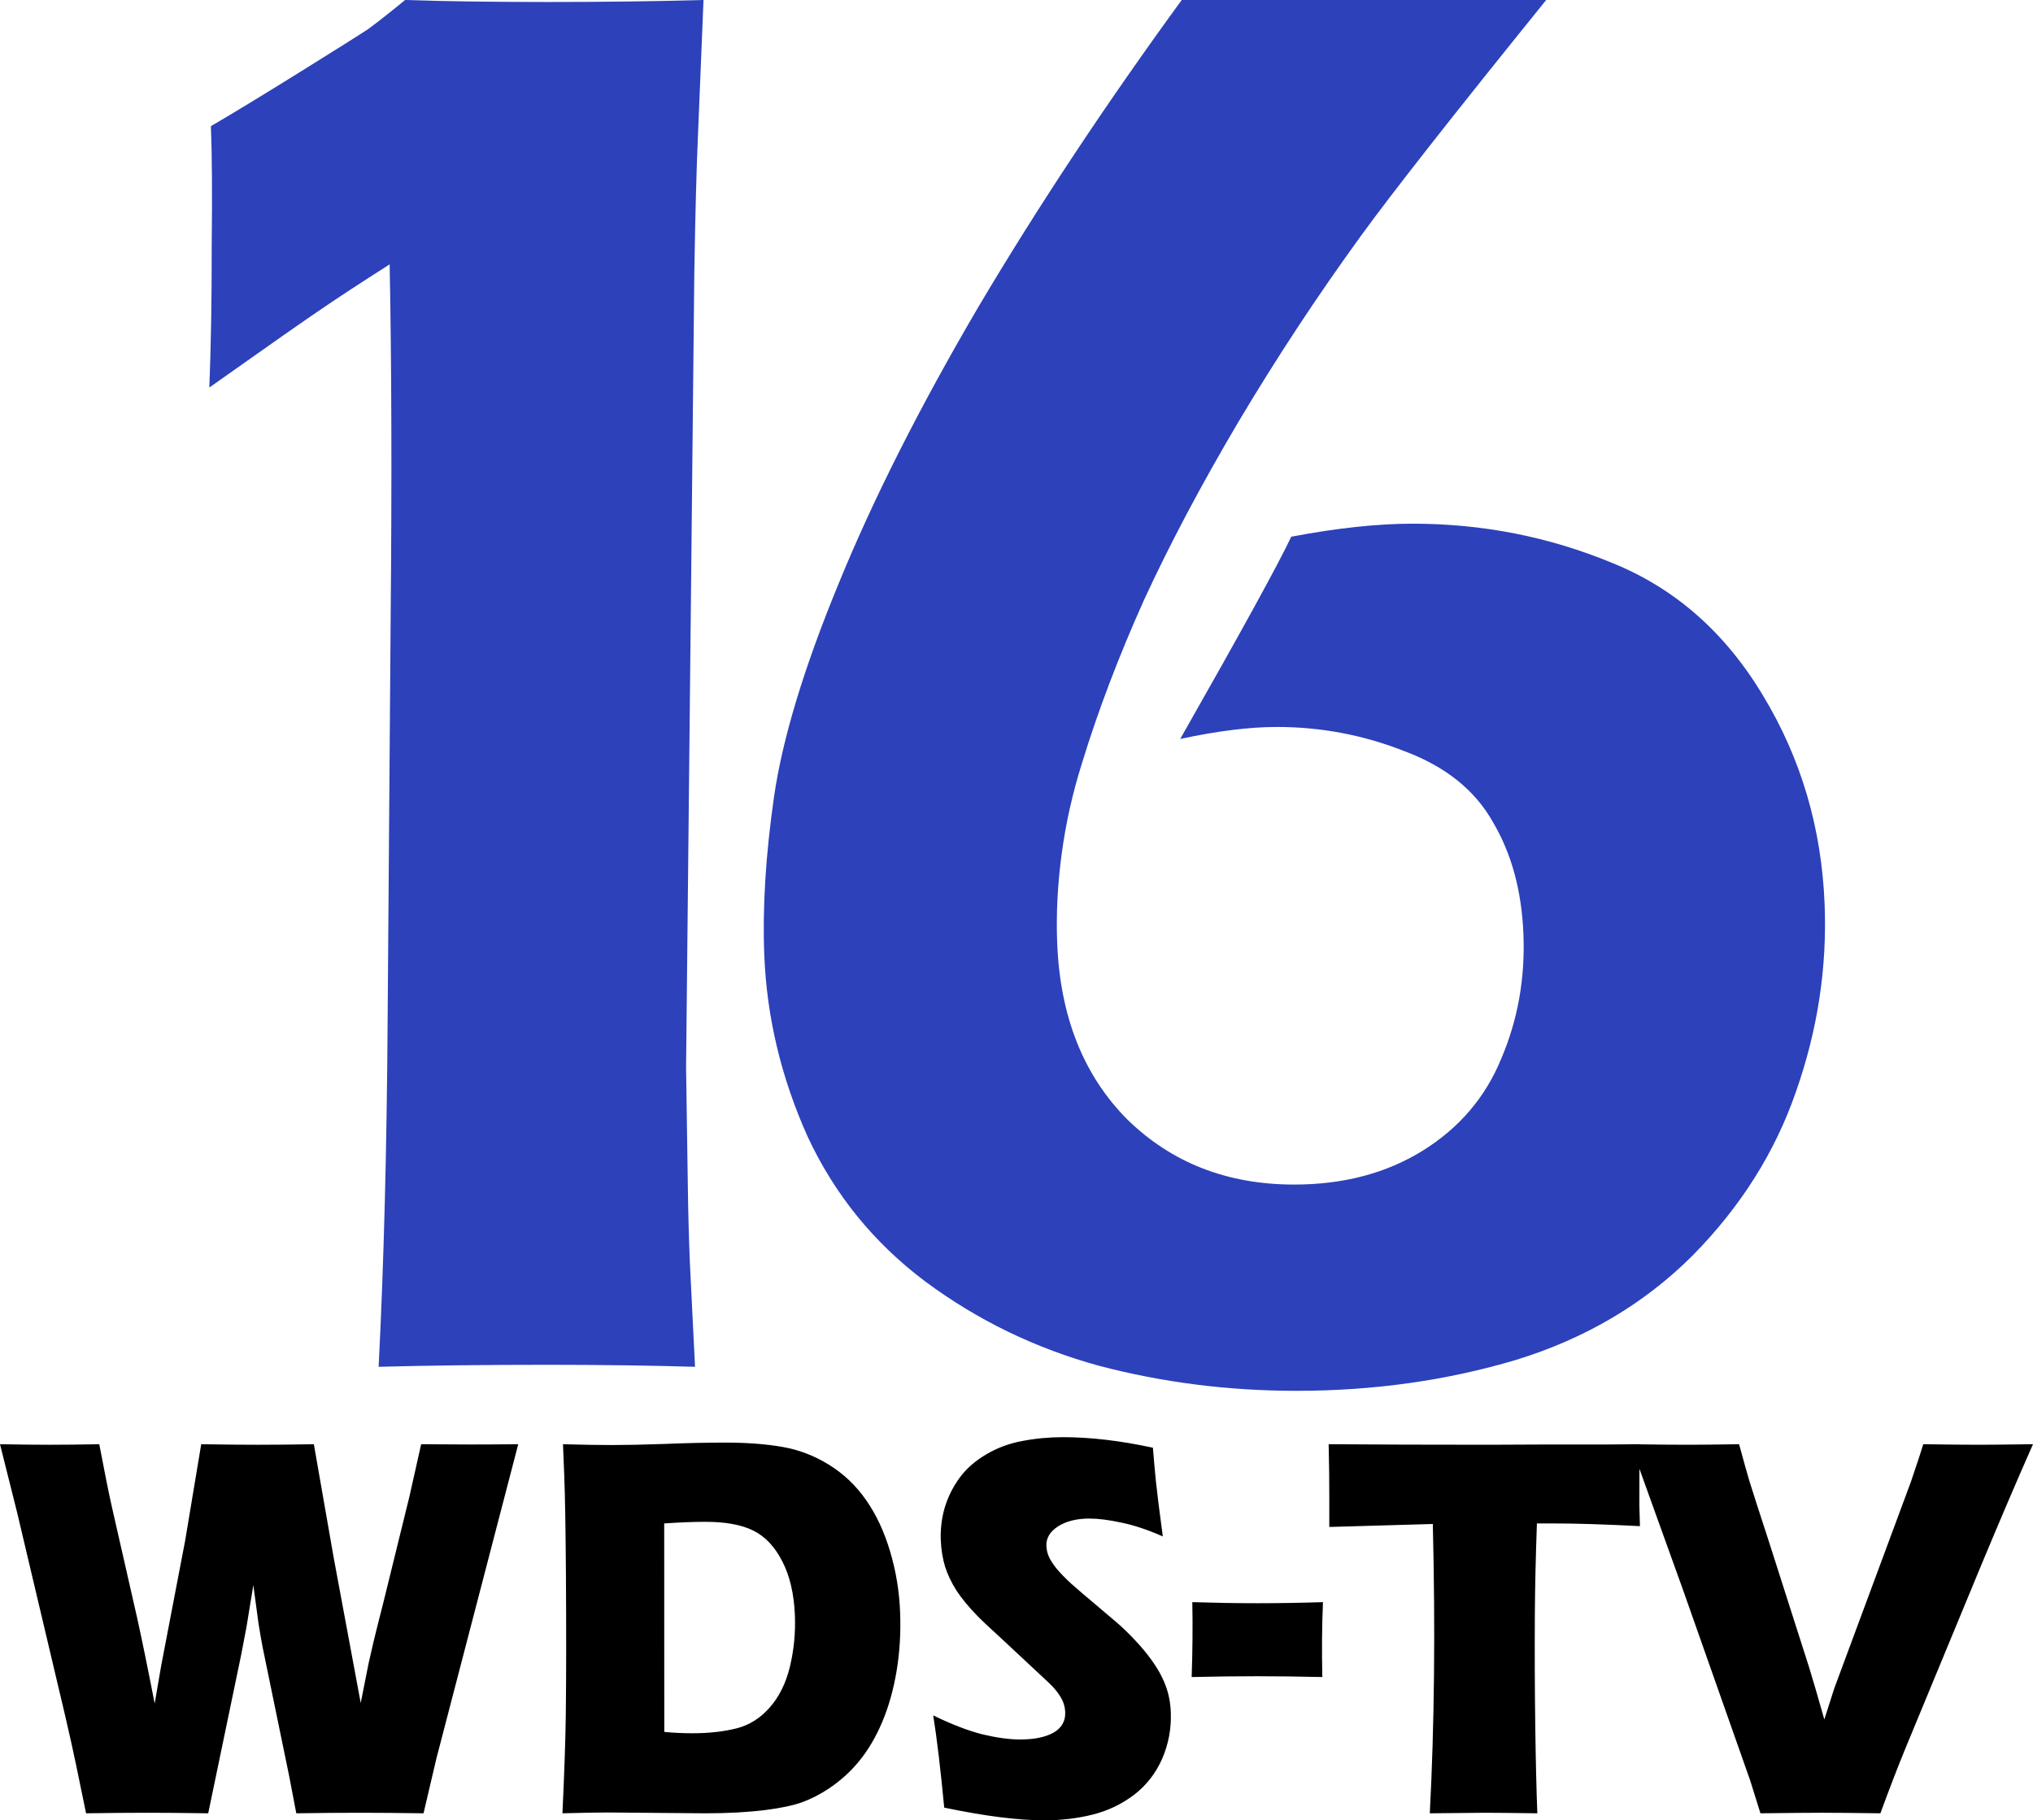
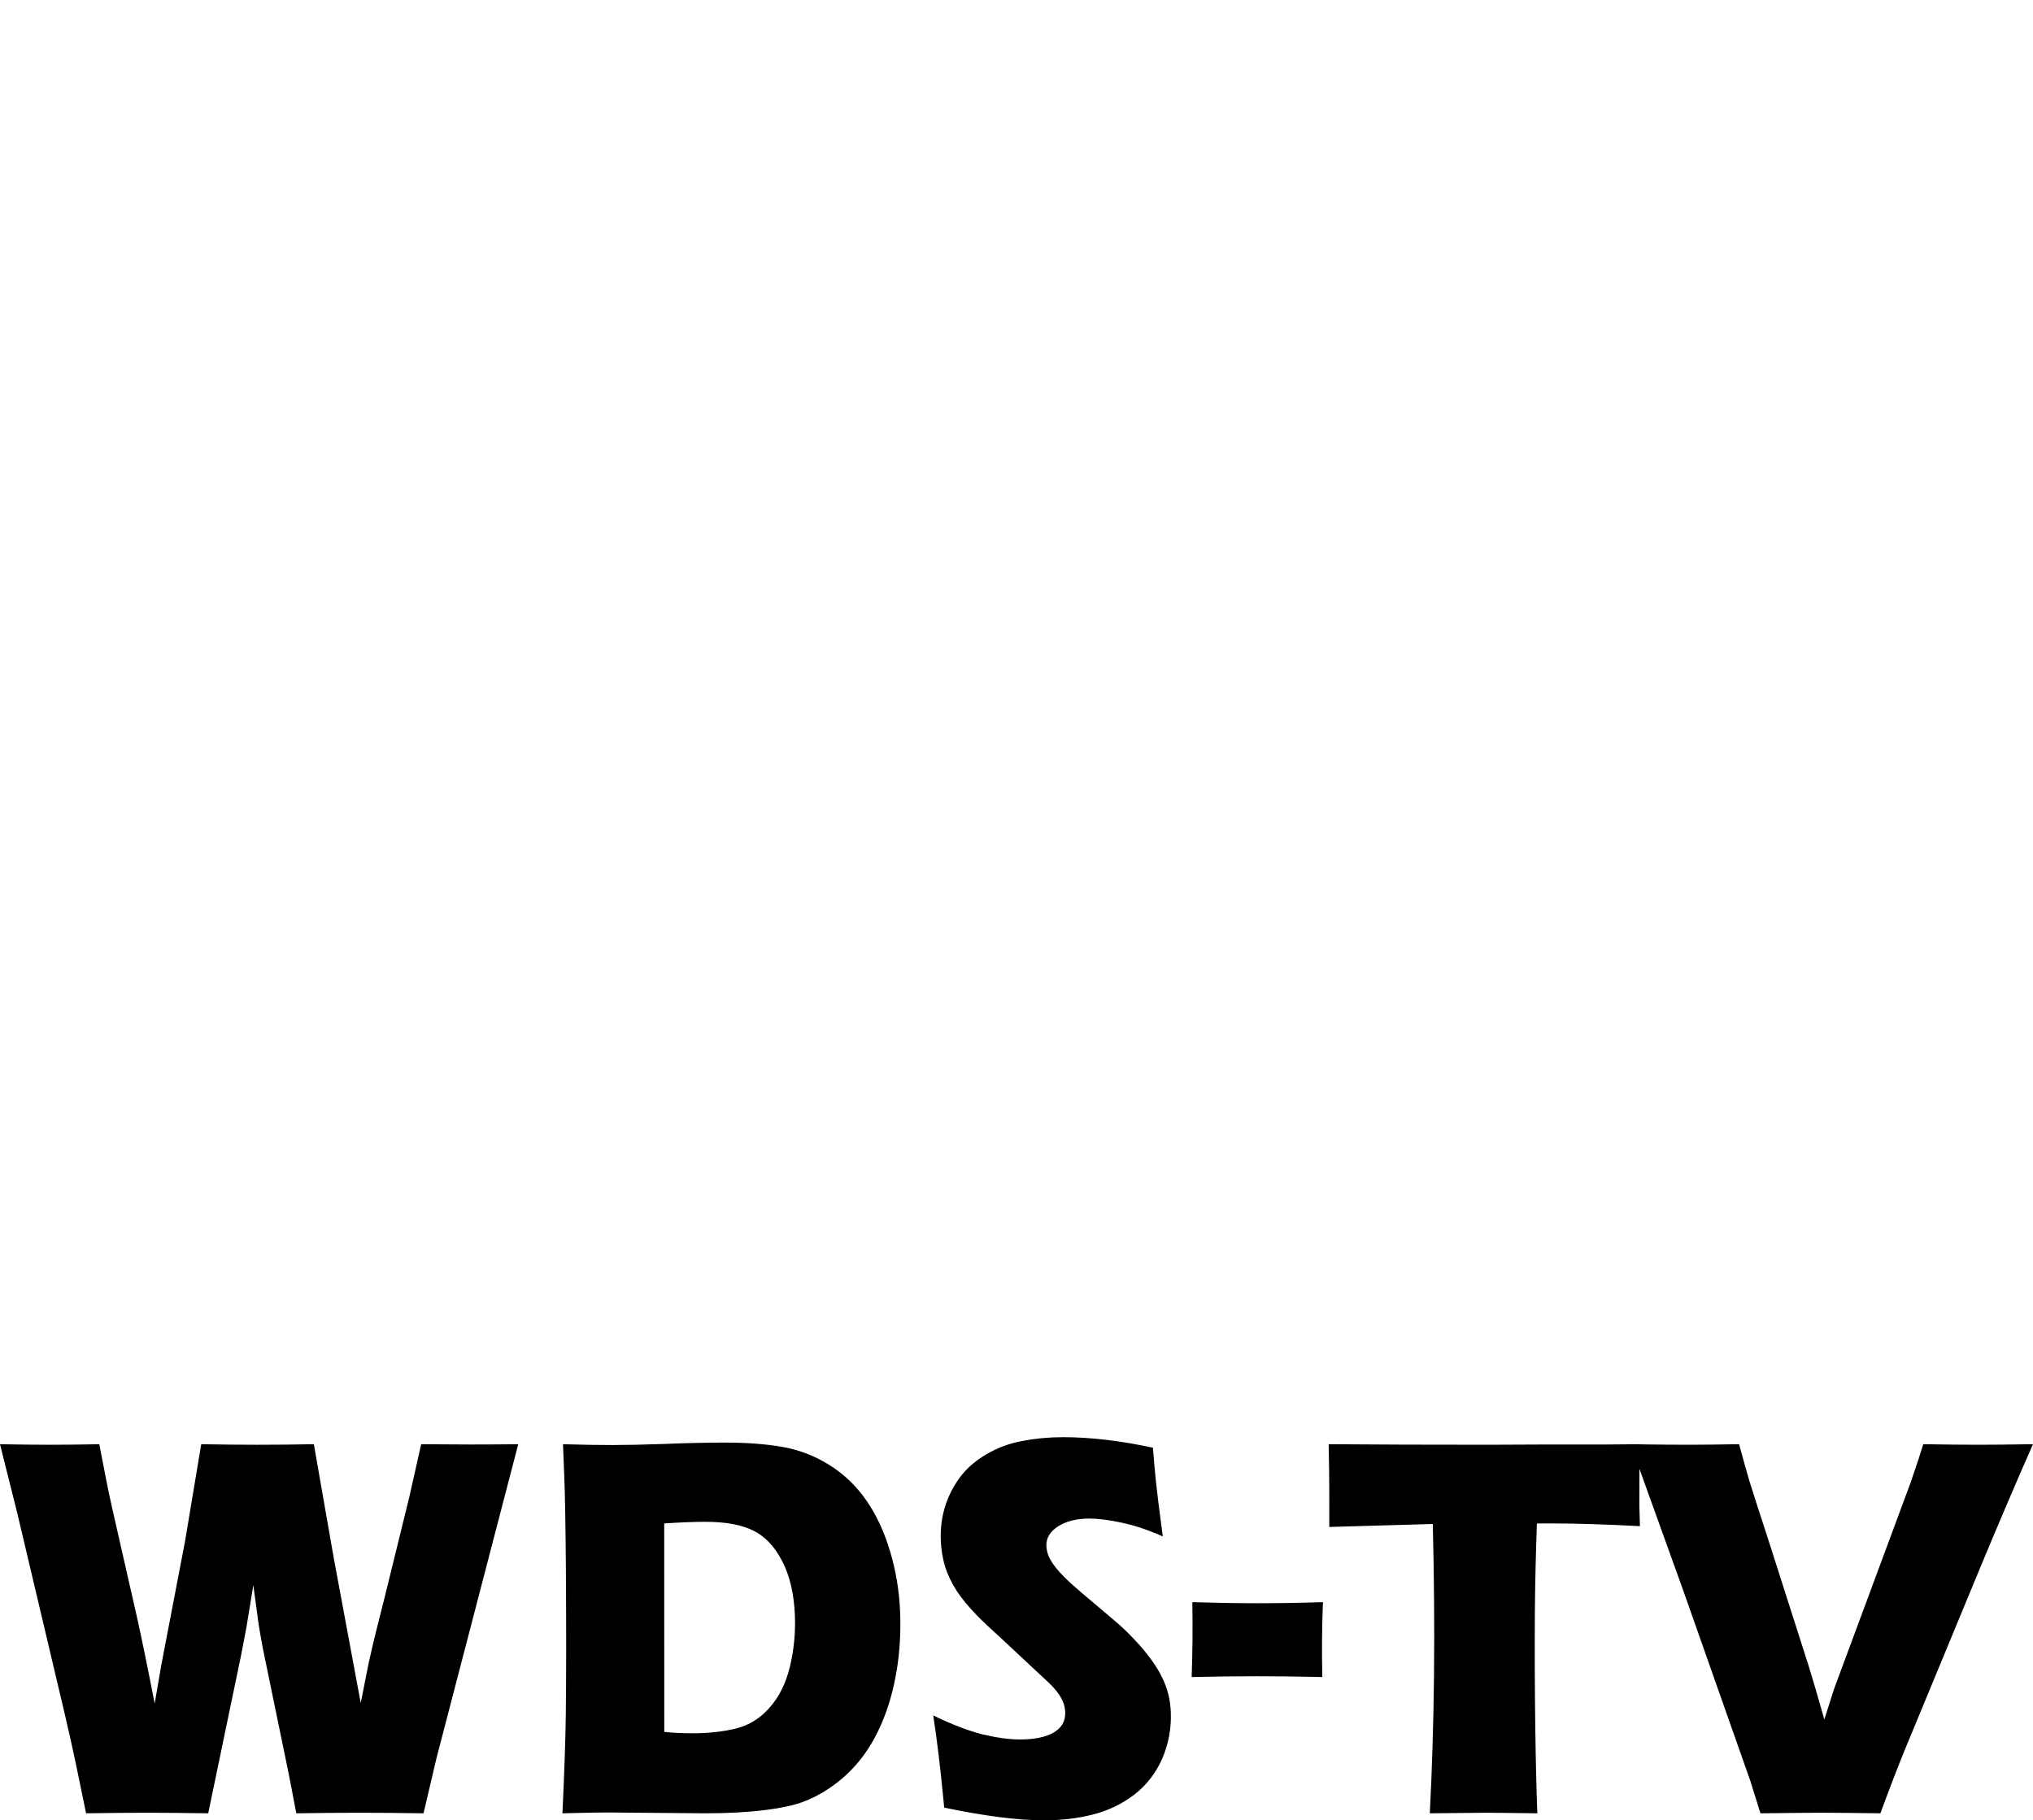
<svg xmlns="http://www.w3.org/2000/svg" xmlns:ns1="http://www.inkscape.org/namespaces/inkscape" xmlns:ns2="http://sodipodi.sourceforge.net/DTD/sodipodi-0.dtd" width="371.349mm" height="332.492mm" viewBox="0 0 371.349 332.492" version="1.1" id="svg1" ns1:version="1.4.2 (f4327f4, 2025-05-13)" ns2:docname="WDS-TV logo 1994.svg">
  <ns2:namedview id="namedview1" pagecolor="#ffffff" bordercolor="#000000" borderopacity="0.25" ns1:showpageshadow="2" ns1:pageopacity="0.0" ns1:pagecheckerboard="0" ns1:deskcolor="#d1d1d1" ns1:document-units="mm" ns1:zoom="0.34431467" ns1:cx="469.04768" ns1:cy="811.75744" ns1:window-width="1920" ns1:window-height="991" ns1:window-x="-9" ns1:window-y="-9" ns1:window-maximized="1" ns1:current-layer="layer1" />
  <defs id="defs1" />
  <g ns1:label="Layer 1" ns1:groupmode="layer" id="layer1" transform="translate(324.613,-4.113)">
-     <path id="text46" style="font-size:498.939px;line-height:0;font-family:'Eras Demi ITC';-inkscape-font-specification:'Eras Demi ITC';letter-spacing:0px;stroke-width:5.619;fill:#2c41ba;fill-opacity:1" d="m -250.612,4.113 c -2.834,2.317 -5.08,4.085 -6.738,5.304 -1.663,1.097 -5.826,3.719 -12.489,7.864 -6.662,4.146 -12.079,7.438 -16.249,9.877 0.205,5.121 0.253,12.437 0.145,21.948 0.014,9.511 -0.13,18.107 -0.433,25.788 11.028,-7.804 17.907,-12.62 20.639,-14.449 2.848,-1.951 6.948,-4.633 12.298,-8.047 0.35,17.924 0.413,39.323 0.187,64.197 l -0.552,73.158 c -0.143,23.898 -0.692,45.236 -1.649,64.013 9.135,-0.244 19.372,-0.365 30.712,-0.365 9.754,0 18.782,0.122 27.083,0.365 l -0.95,-19.204 c -0.185,-4.633 -0.307,-9.206 -0.365,-13.717 l -0.321,-21.765 1.506,-145.402 c 0.181,-10.73 0.401,-18.96 0.66,-24.691 l 1.018,-24.874 c -8.891,0.244 -18.336,0.366 -28.334,0.366 -10.242,0 -18.965,-0.122 -26.169,-0.366 z m 141.852,0 c -13.872,19.021 -26.234,37.677 -37.087,55.966 -10.731,18.29 -19.262,35.177 -25.593,50.662 -6.336,15.363 -10.268,28.349 -11.795,38.957 -1.527,10.608 -2.118,20.24 -1.772,28.897 0.453,11.34 3.089,22.375 7.907,33.104 4.935,10.608 12.116,19.448 21.544,26.52 9.549,7.072 20.118,12.193 31.706,15.363 11.583,3.048 23.593,4.572 36.03,4.572 14.144,0 27.542,-1.89 40.194,-5.67 12.647,-3.902 23.367,-10.242 32.161,-19.021 8.789,-8.901 15.096,-18.899 18.92,-29.995 C 7.397,192.252 9.136,180.851 8.673,169.268 8.118,155.368 4.38,142.687 -2.54,131.226 -9.465,119.642 -18.69,111.533 -30.215,106.9 -41.744,102.145 -53.85,99.767 -66.53,99.767 c -6.462,0 -13.869,0.793 -22.218,2.378 -2.361,4.999 -9.124,17.314 -20.288,36.945 6.77,-1.463 12.654,-2.195 17.653,-2.195 8.047,0 15.787,1.463 23.22,4.39 7.55,2.804 12.966,7.133 16.248,12.986 3.399,5.731 5.257,12.559 5.574,20.484 0.322,8.047 -1.022,15.607 -4.032,22.679 -2.888,7.072 -7.663,12.681 -14.325,16.827 -6.662,4.146 -14.505,6.218 -23.528,6.218 -12.193,0 -22.35,-3.963 -30.47,-11.888 -8.003,-8.047 -12.273,-18.777 -12.809,-32.19 -0.209,-5.243 0.061,-10.669 0.813,-16.278 0.751,-5.609 1.993,-11.157 3.725,-16.644 2.912,-9.511 6.663,-19.387 11.253,-29.629 4.712,-10.242 10.494,-21.155 17.347,-32.738 6.97,-11.705 14.443,-23.045 22.417,-34.019 5.663,-7.804 16.917,-22.13 33.764,-42.981 z" />
    <path id="text53" style="font-weight:bold;font-size:75.701px;line-height:0;font-family:'Eras Bold ITC';-inkscape-font-specification:'Eras Bold ITC Bold';letter-spacing:0px;stroke-width:1.439" d="m -130.457,266.622 c -2.548,0 -5.013,0.231 -7.394,0.692 -2.383,0.428 -4.602,1.251 -6.656,2.469 -2.055,1.218 -3.685,2.667 -4.892,4.346 -1.207,1.679 -2.097,3.49 -2.671,5.433 -0.546,1.91 -0.778,3.869 -0.698,5.877 0.067,1.679 0.324,3.276 0.77,4.79 0.474,1.482 1.17,2.947 2.087,4.396 0.947,1.449 2.239,3.013 3.877,4.692 0.803,0.823 2.22,2.156 4.249,4 l 8.68,8.1 c 0.801,0.757 1.422,1.465 1.863,2.123 0.44,0.626 0.744,1.202 0.914,1.728 0.168,0.494 0.262,1.021 0.285,1.58 0.066,1.646 -0.654,2.898 -2.16,3.754 -1.478,0.823 -3.506,1.235 -6.083,1.235 -1.955,0 -4.249,-0.313 -6.882,-0.939 -2.604,-0.658 -5.598,-1.811 -8.982,-3.457 0.673,4.214 1.342,9.828 2.008,16.841 7.38,1.547 13.469,2.321 18.269,2.321 3.111,0 6.045,-0.345 8.802,-1.037 2.787,-0.691 5.317,-1.894 7.588,-3.606 2.271,-1.745 3.989,-3.951 5.157,-6.618 1.166,-2.7 1.689,-5.532 1.571,-8.495 -0.046,-1.152 -0.193,-2.222 -0.439,-3.21 -0.248,-1.021 -0.614,-2.025 -1.098,-3.013 -0.454,-0.988 -1.105,-2.074 -1.952,-3.259 -0.847,-1.185 -1.844,-2.387 -2.989,-3.606 -1.145,-1.218 -2.209,-2.255 -3.191,-3.111 l -3.312,-2.815 c -2.36,-1.976 -4.094,-3.458 -5.2,-4.445 -1.107,-1.021 -2.004,-1.942 -2.689,-2.765 -0.686,-0.856 -1.16,-1.597 -1.422,-2.223 -0.262,-0.626 -0.407,-1.267 -0.433,-1.926 -0.057,-1.416 0.651,-2.602 2.124,-3.556 1.502,-0.955 3.409,-1.432 5.72,-1.432 1.63,0 3.58,0.247 5.851,0.741 2.27,0.461 4.792,1.3 7.567,2.518 -0.634,-4.741 -1.048,-8.05 -1.242,-9.927 -0.195,-1.91 -0.383,-4 -0.563,-6.272 -5.947,-1.284 -11.424,-1.926 -16.431,-1.926 z m -61.689,0.988 c -3.466,0 -7.167,0.082 -11.1,0.247 -3.935,0.132 -7.117,0.198 -9.547,0.198 -2.518,0 -5.513,-0.049 -8.983,-0.148 l 0.231,5.778 c 0.141,3.523 0.242,9.367 0.303,17.532 0.072,10.668 0.064,19.36 -0.022,26.077 -0.056,4.511 -0.26,10.52 -0.611,18.027 3.788,-0.099 6.527,-0.149 8.216,-0.149 l 17.96,0.149 c 4.059,0 7.681,-0.198 10.865,-0.593 2.859,-0.362 5.107,-0.84 6.742,-1.432 1.635,-0.593 3.246,-1.416 4.834,-2.469 2.136,-1.416 4.009,-3.112 5.618,-5.087 1.638,-2.008 3.038,-4.396 4.202,-7.161 1.163,-2.766 2.032,-5.861 2.605,-9.285 0.573,-3.457 0.784,-7.046 0.635,-10.766 -0.152,-3.786 -0.758,-7.457 -1.819,-11.013 -1.062,-3.589 -2.521,-6.717 -4.376,-9.384 -1.855,-2.667 -4.119,-4.824 -6.792,-6.47 -2.644,-1.646 -5.472,-2.732 -8.486,-3.259 -3.013,-0.527 -6.505,-0.791 -10.475,-0.791 z m -132.467,0.297 3.121,12.445 8.722,36.893 c 0.895,3.852 1.563,6.848 2.004,8.988 l 1.875,9.088 c 4.293,-0.066 8.01,-0.099 11.151,-0.099 2.963,0 6.682,0.033 11.159,0.099 l 6,-28.843 c 0.345,-1.745 0.676,-3.473 0.992,-5.185 l 1.248,-7.655 c 0.423,3.161 0.739,5.499 0.948,7.013 0.237,1.482 0.488,2.93 0.752,4.346 l 4.855,23.558 1.293,6.766 c 4.234,-0.066 8.1,-0.099 11.596,-0.099 3.318,0 7.201,0.033 11.647,0.099 l 2.354,-10.026 14.944,-57.388 c -3.258,0.033 -6.205,0.049 -8.842,0.049 -2.341,0 -5.304,-0.016 -8.89,-0.049 l -2.15,9.581 -4.662,18.965 c -0.973,3.819 -1.611,6.371 -1.915,7.655 -0.304,1.284 -0.594,2.552 -0.87,3.803 l -1.442,7.26 -4.927,-26.472 -3.633,-20.792 c -3.79,0.066 -7.21,0.098 -10.262,0.098 -2.815,0 -6.252,-0.032 -10.314,-0.098 l -2.938,17.631 -4.374,22.817 -1.19,6.914 c -1.195,-6.157 -2.263,-11.375 -3.205,-15.656 l -4.53,-19.903 c -0.574,-2.502 -1.368,-6.436 -2.383,-11.803 -3.434,0.066 -6.455,0.098 -9.062,0.098 -2.311,0 -5.334,-0.032 -9.07,-0.098 z m 242.692,0 c 0.081,3.49 0.12,6.7 0.119,9.63 l -0.003,5.482 18.91,-0.543 c 0.474,19.228 0.291,36.843 -0.55,52.845 5.538,-0.066 8.944,-0.099 10.218,-0.099 1.422,0 4.564,0.033 9.426,0.099 -0.165,-4.116 -0.292,-9.499 -0.381,-16.15 -0.09,-6.684 -0.114,-13.565 -0.071,-20.644 0.039,-4.939 0.164,-10.322 0.375,-16.15 h 3.111 c 4.118,0 9.354,0.165 15.707,0.494 -0.034,-0.856 -0.07,-2.124 -0.108,-3.803 -0.008,-1.679 -0.004,-3.803 0.012,-6.371 l 0.005,-0.293 7.982,22.172 12.235,34.719 1.886,6.026 c 5.508,-0.066 9.254,-0.099 11.239,-0.099 2.133,0 5.69,0.033 10.67,0.099 1.656,-4.511 3.159,-8.412 4.508,-11.705 l 13.979,-33.781 c 3.487,-8.363 6.616,-15.672 9.388,-21.928 -4.827,0.066 -8.055,0.098 -9.684,0.098 -2.607,0 -6.06,-0.032 -10.359,-0.098 -0.656,2.107 -1.144,3.605 -1.464,4.494 -0.29,0.889 -0.555,1.68 -0.794,2.371 l -13.999,37.732 -1.817,5.679 c -1.105,-3.918 -2.032,-7.095 -2.782,-9.532 l -7.469,-23.36 c -1.688,-5.169 -2.839,-8.742 -3.451,-10.717 -0.446,-1.515 -1.068,-3.737 -1.867,-6.667 -4.116,0.066 -7.136,0.098 -9.062,0.098 -2.695,0 -5.719,-0.024 -9.071,-0.073 l 6.55e-4,-0.026 -1.092,0.009 h -0.009 c -0.195,-0.003 -0.391,-0.006 -0.588,-0.009 l 0.005,0.015 -4.092,0.035 h -10.666 l -10.975,0.049 c -11.199,0 -21.007,-0.032 -29.424,-0.098 z m -113.823,14.174 c 3.644,0 6.539,0.527 8.685,1.58 2.175,1.054 3.954,2.93 5.336,5.63 1.381,2.667 2.15,5.959 2.307,9.877 0.128,3.194 -0.177,6.322 -0.913,9.384 -0.738,3.029 -1.971,5.515 -3.701,7.457 -1.7,1.943 -3.723,3.211 -6.07,3.803 -2.346,0.593 -5.031,0.889 -8.053,0.889 -1.778,0 -3.484,-0.082 -5.121,-0.247 l -0.015,-38.078 c 2.896,-0.198 5.41,-0.296 7.543,-0.296 z m 88.921,14.671 c 0.085,4.346 0.046,8.906 -0.119,13.68 4.173,-0.099 8.142,-0.148 11.905,-0.148 3.763,0 7.749,0.049 11.96,0.148 -0.106,-4.873 -0.067,-9.433 0.119,-13.68 -4.172,0.132 -8.154,0.198 -11.947,0.198 -3.733,0 -7.706,-0.066 -11.918,-0.198 z" />
  </g>
</svg>